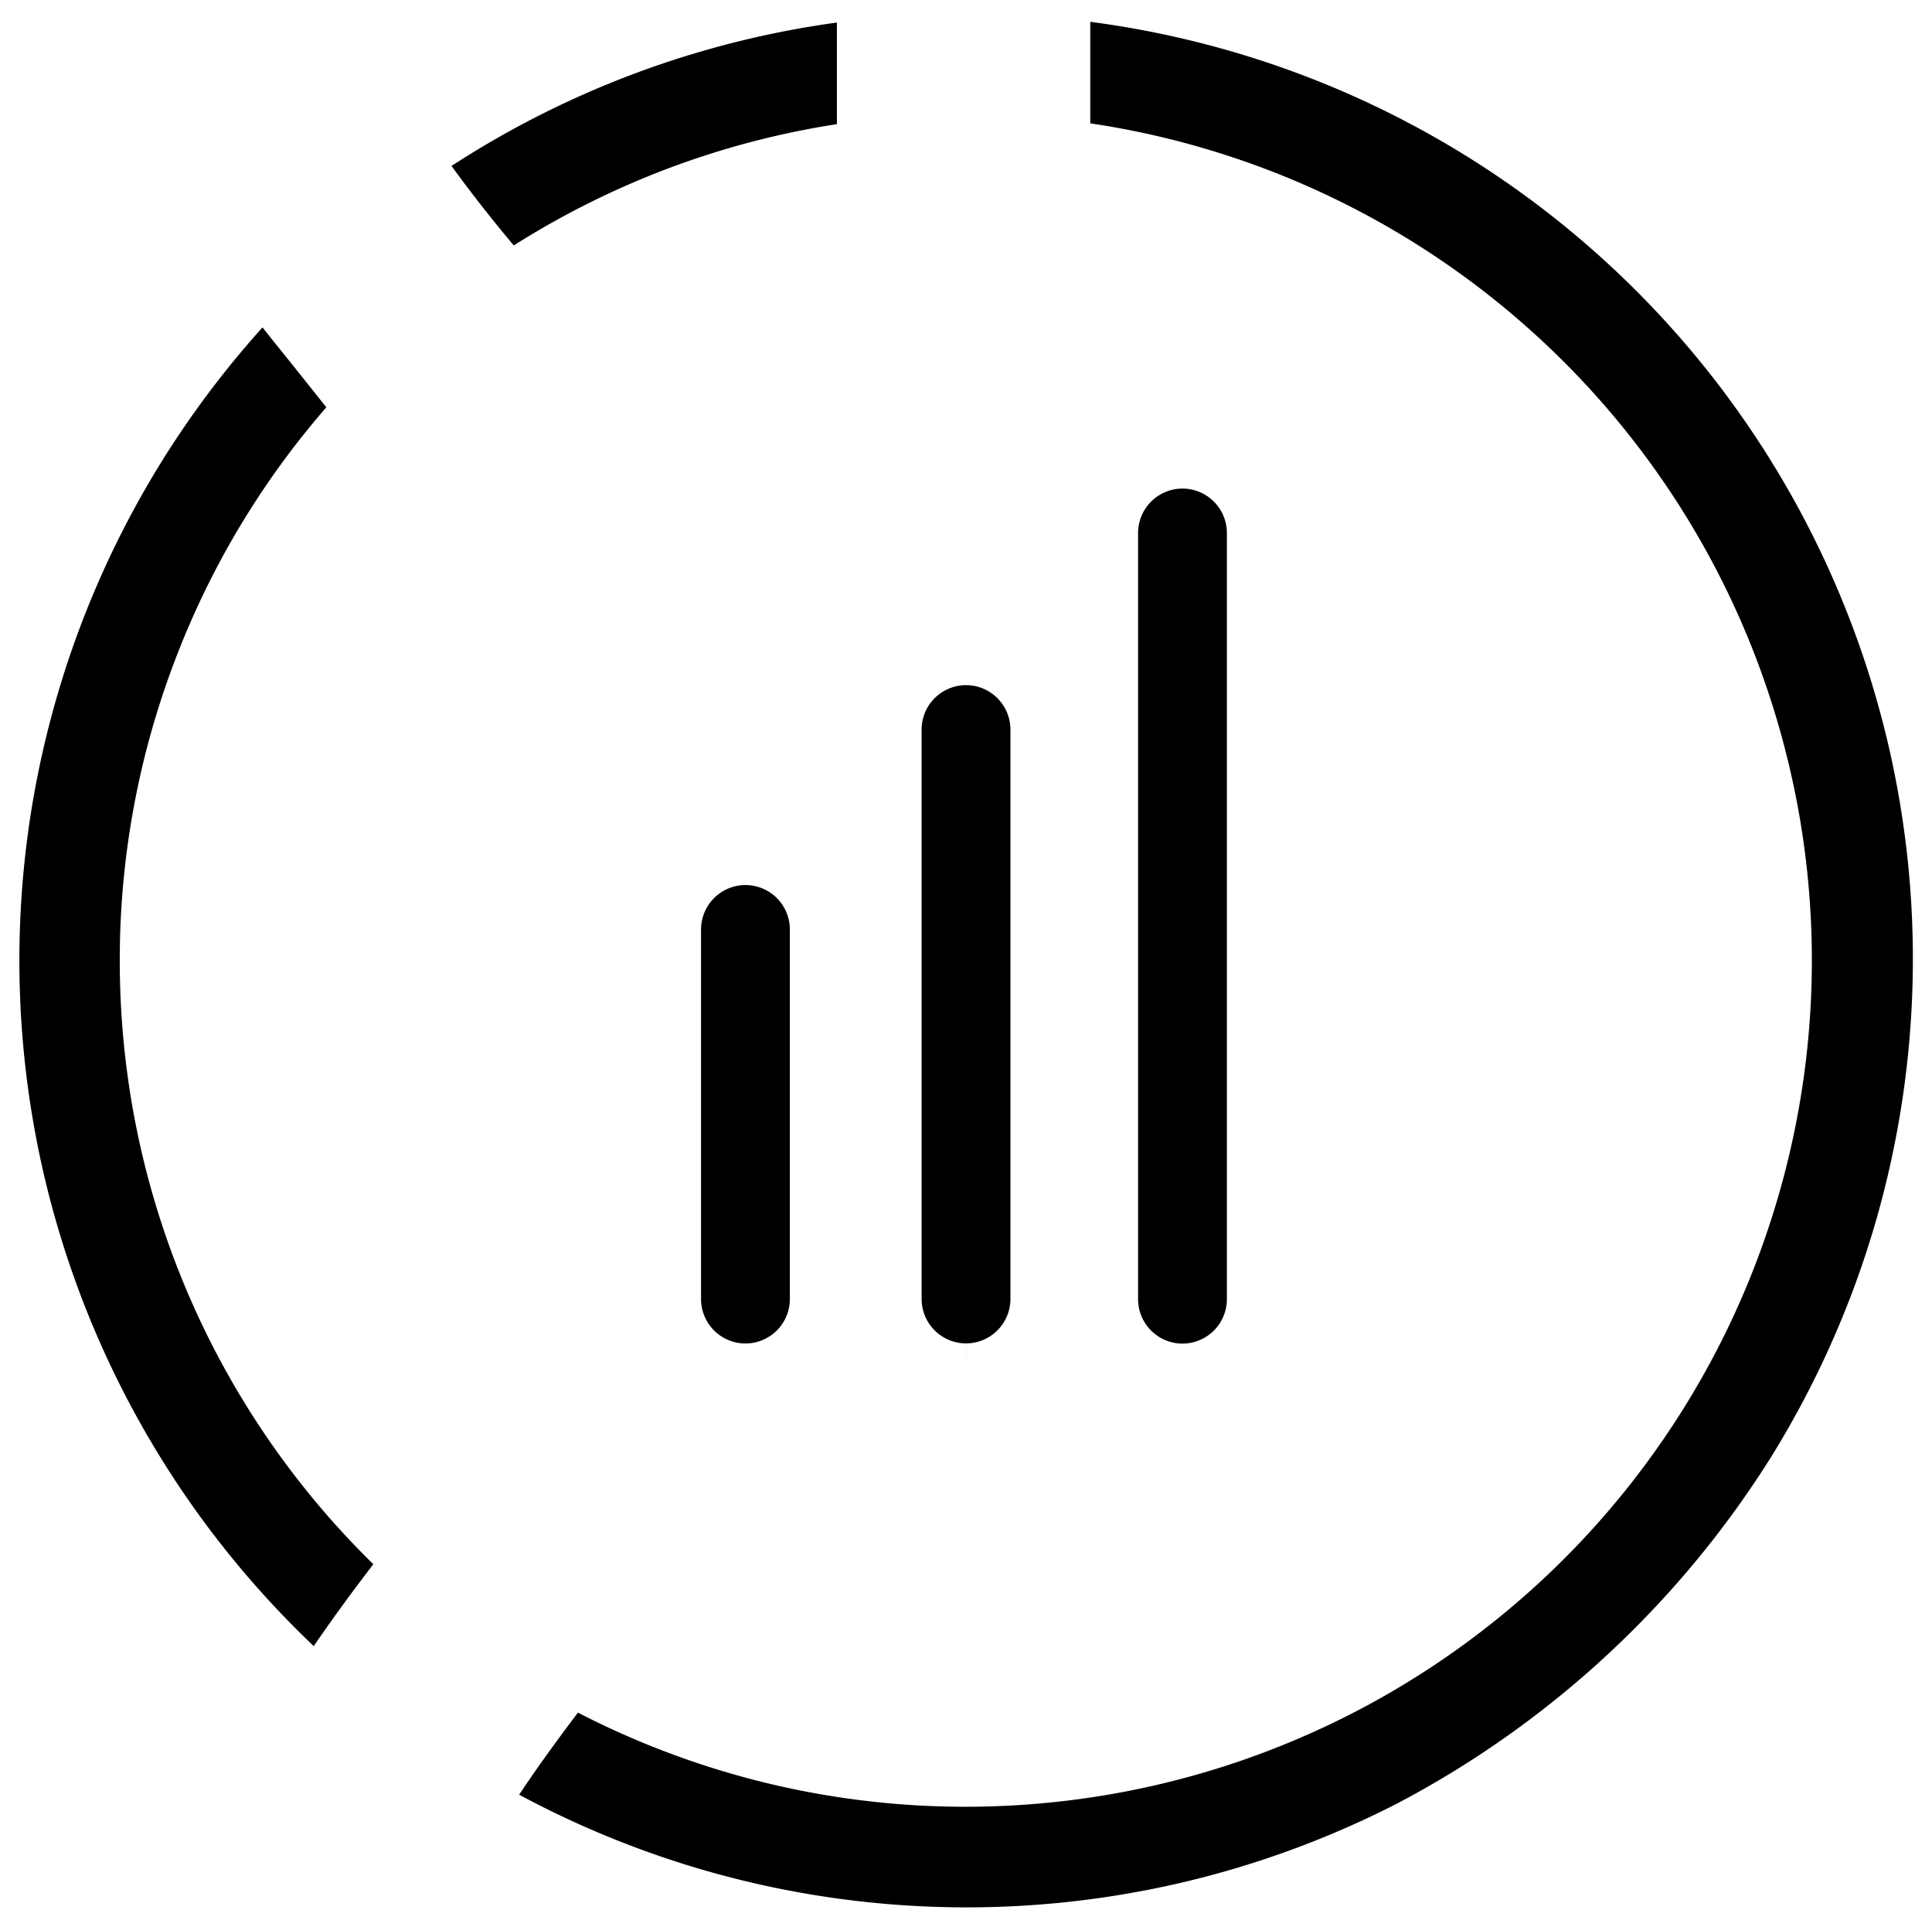
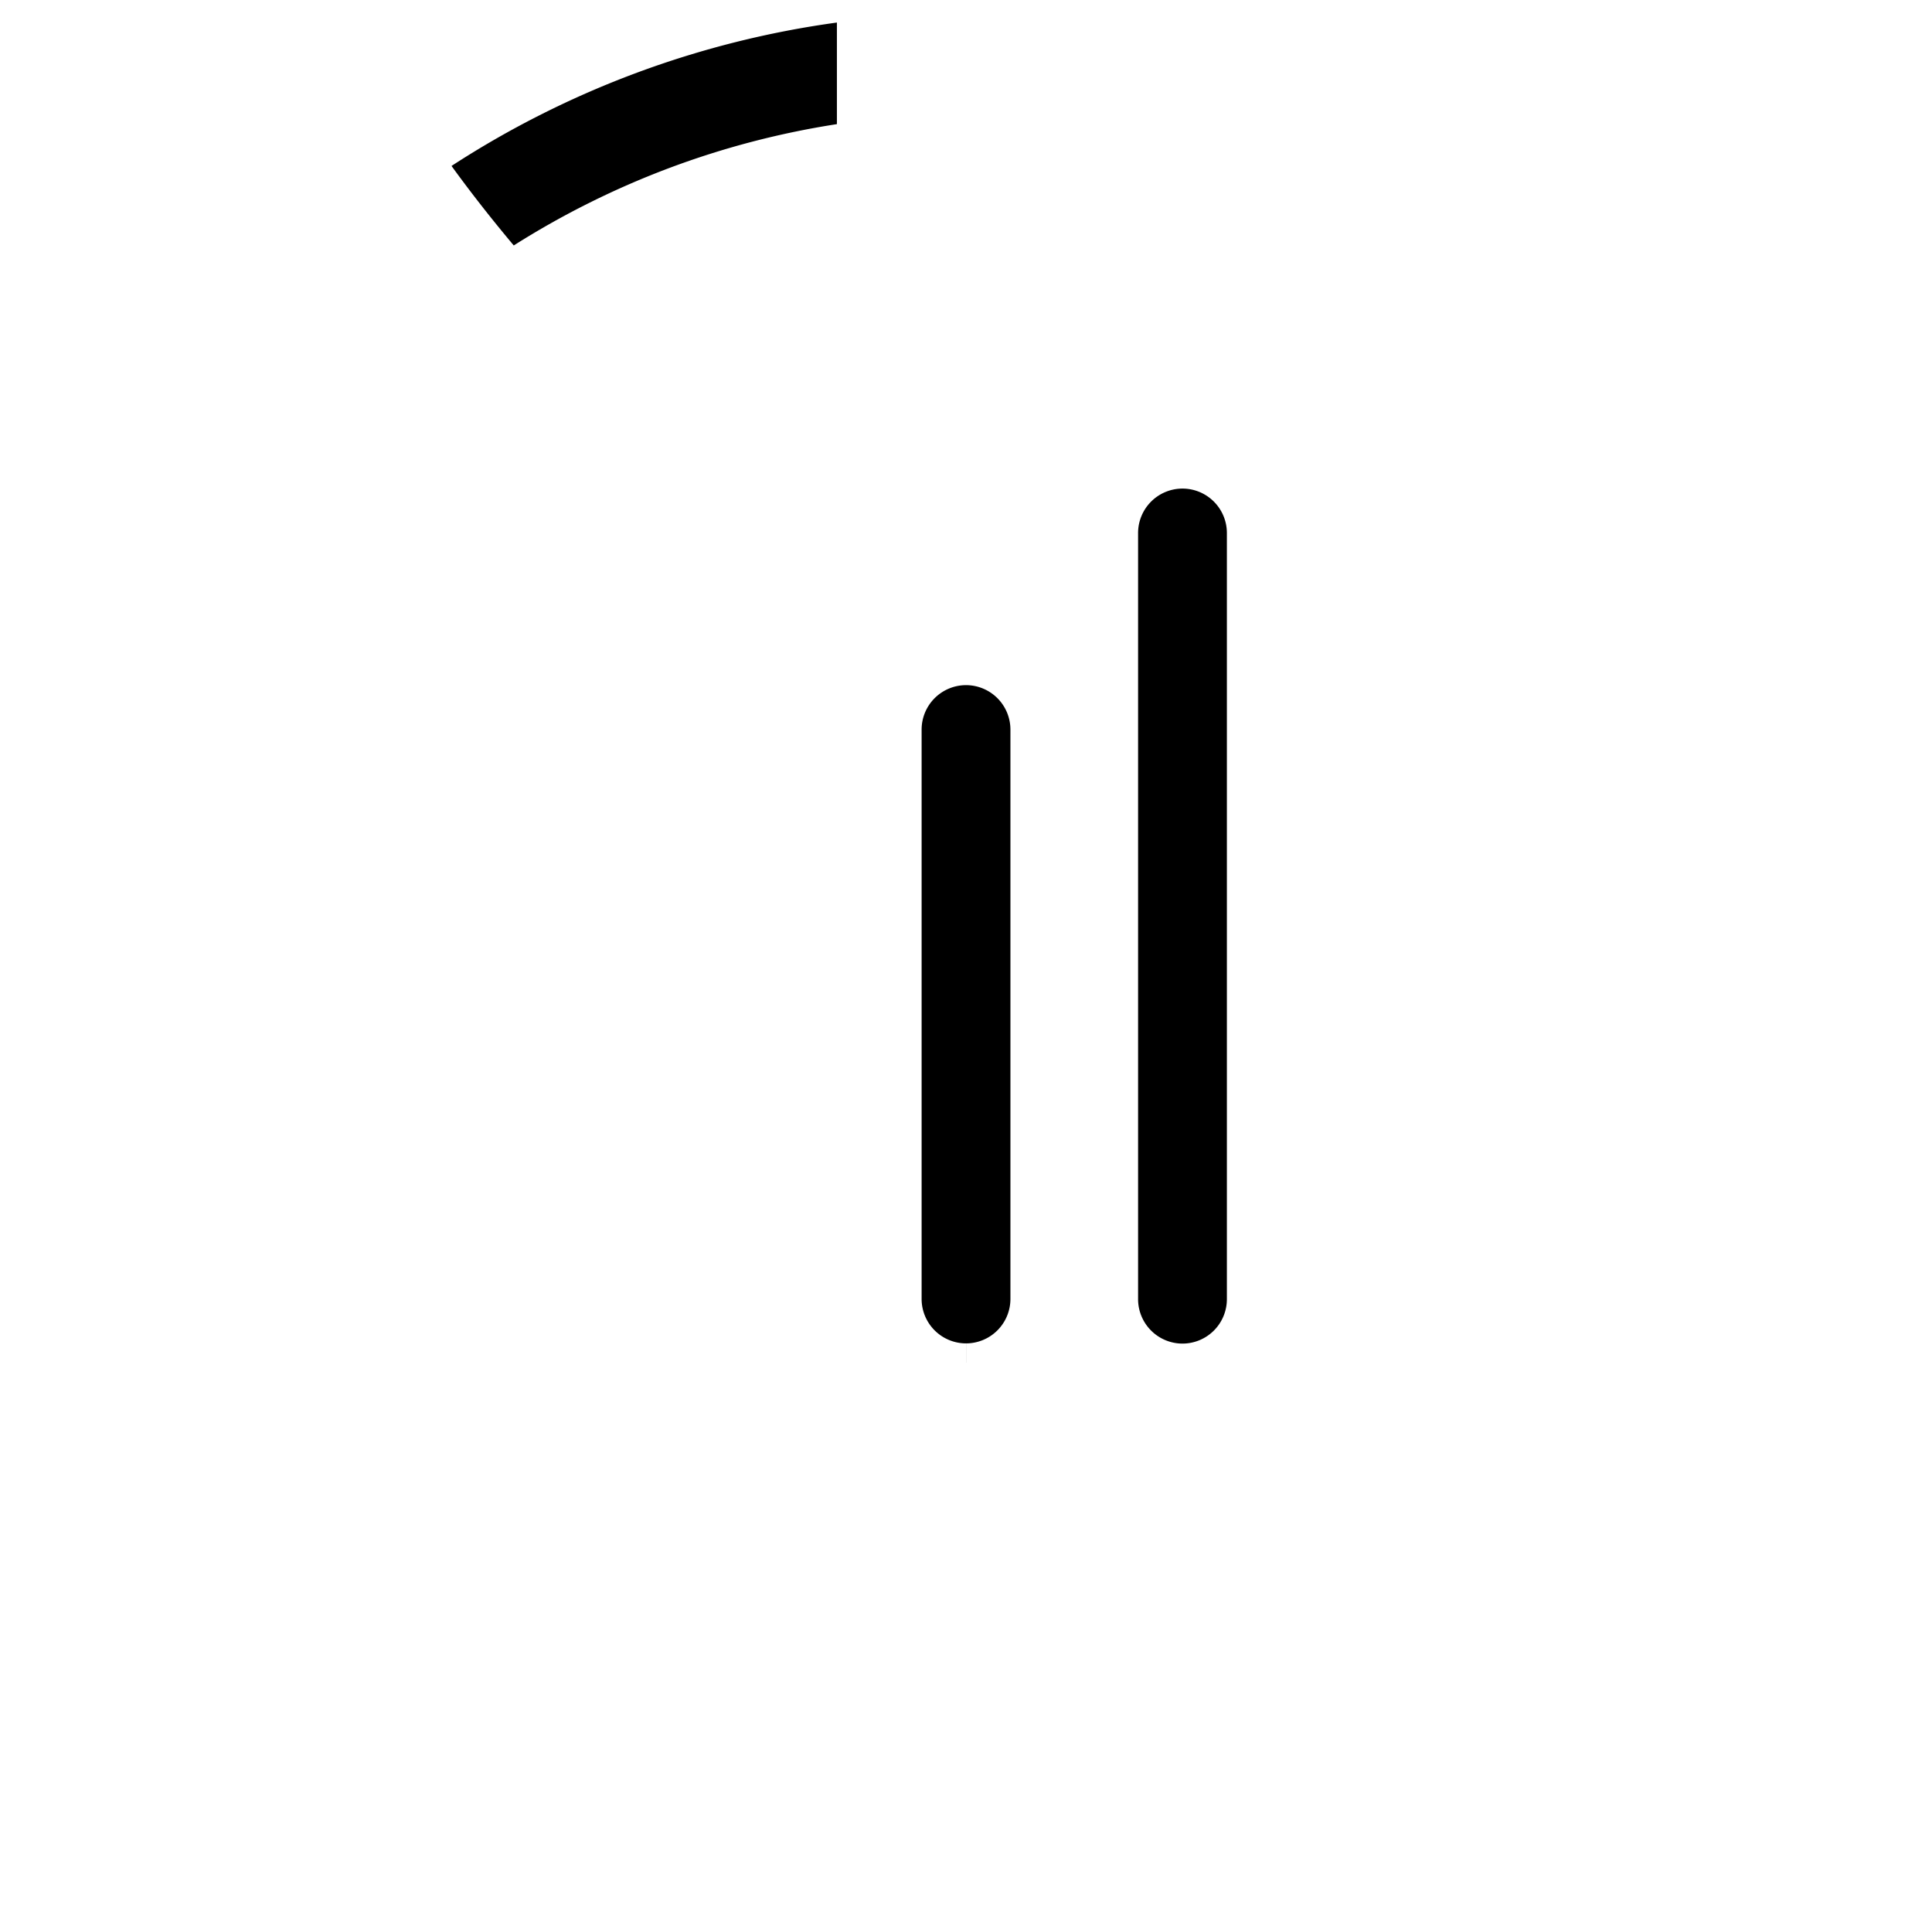
<svg xmlns="http://www.w3.org/2000/svg" id="Account" width="150" height="149.553" viewBox="0 0 150 149.553">
  <defs>
    <clipPath id="clip-path">
      <rect id="Rectangle_268" data-name="Rectangle 268" width="150" height="149.553" fill="none" />
    </clipPath>
  </defs>
  <g id="Group_685" data-name="Group 685" clip-path="url(#clip-path)">
-     <path id="Subtraction_5" data-name="Subtraction 5" d="M-6941.146-10448.33h0a73.647,73.647,0,0,1-8.55-9.689,73.669,73.669,0,0,1-7.41-12.479,73.6,73.6,0,0,1-4.811-13.69,73.471,73.471,0,0,1-2.026-14.514,73.684,73.684,0,0,1,.893-14.628,73.842,73.842,0,0,1,3.735-14.024,73.572,73.572,0,0,1,6.418-13.015,73.721,73.721,0,0,1,7.775-10.323c.7.887,1.336,1.678,1.937,2.421.646.806,1.209,1.509,1.719,2.151l.717.9.376.47.207.259a65.157,65.157,0,0,0-11.669,19.42,65.25,65.25,0,0,0-4.369,23.521,65.859,65.859,0,0,0,1.367,13.367,65.682,65.682,0,0,0,4.013,12.681,65.6,65.6,0,0,0,6.49,11.608,65.516,65.516,0,0,0,7.817,9.208c-1.731,2.254-3.246,4.334-4.63,6.359Z" transform="translate(6965.503 10576.106)" />
-     <path id="Subtraction_7" data-name="Subtraction 7" d="M-6928.017-10405.751c-.529,0-1.062-.006-1.585-.018a73.416,73.416,0,0,1-17.729-2.572,73.537,73.537,0,0,1-15.407-6.156c1.3-1.958,2.8-4.042,4.564-6.371a65.685,65.685,0,0,0,17.046,6,65.813,65.813,0,0,0,13.037,1.308c1.954,0,3.934-.089,5.885-.264a65.6,65.6,0,0,0,18.432-4.393,65.593,65.593,0,0,0,16.721-9.722,65.546,65.546,0,0,0,13.166-14.167,65.489,65.489,0,0,0,8.347-17.012,65.633,65.633,0,0,0,3.15-18.687,65.57,65.57,0,0,0-2.426-19.187,65.573,65.573,0,0,0-7.9-17.65,65.671,65.671,0,0,0-12.405-14.325,65.7,65.7,0,0,0-15.977-10.194,65.688,65.688,0,0,0-17.3-5.072v-7.881a73.55,73.55,0,0,1,16.44,4.122,73.416,73.416,0,0,1,16.2,8.569,73.457,73.457,0,0,1,13.571,12.315,73.406,73.406,0,0,1,10.217,15.552,73.461,73.461,0,0,1,5.981,17.622,73.435,73.435,0,0,1,1.364,18.275,73.457,73.457,0,0,1-3.2,18.043,73.392,73.392,0,0,1-7.727,16.927,76.034,76.034,0,0,1-29.129,26.933,73.459,73.459,0,0,1-17.086,6.191A73.508,73.508,0,0,1-6928.017-10405.751Z" transform="translate(7003.046 10553.807)" />
    <path id="Subtraction_6" data-name="Subtraction 6" d="M-6957.944-10534.614h0c-1.732-2.062-3.358-4.138-4.833-6.173a73.1,73.1,0,0,1,14.414-7.245,73.148,73.148,0,0,1,15.507-3.886v7.886a65.7,65.7,0,0,0-13.041,3.415,65.826,65.826,0,0,0-12.045,6Z" transform="translate(6997.833 10553.668)" />
-     <path id="Subtraction_10" data-name="Subtraction 10" d="M-6960.55-10516.71a3.453,3.453,0,0,1-3.449-3.449v-28.688a3.453,3.453,0,0,1,3.449-3.449,3.451,3.451,0,0,1,3.446,3.449v28.688A3.451,3.451,0,0,1-6960.55-10516.71Z" transform="translate(7018.428 10620.996)" />
    <path id="Subtraction_9" data-name="Subtraction 9" d="M-6960.55-10499.7h0v-1.5a3.451,3.451,0,0,1-3.446-3.446v-44.2a3.453,3.453,0,0,1,3.449-3.449,3.451,3.451,0,0,1,3.446,3.449v44.2a3.45,3.45,0,0,1-3.446,3.446v1.5Z" transform="translate(7035.55 10605.478)" />
    <path id="Subtraction_8" data-name="Subtraction 8" d="M-6960.55-10485.928a3.452,3.452,0,0,1-3.449-3.446v-59.477a3.452,3.452,0,0,1,3.449-3.446,3.45,3.45,0,0,1,3.446,3.446v59.477A3.45,3.45,0,0,1-6960.55-10485.928Z" transform="translate(7052.359 10590.222)" />
  </g>
</svg>